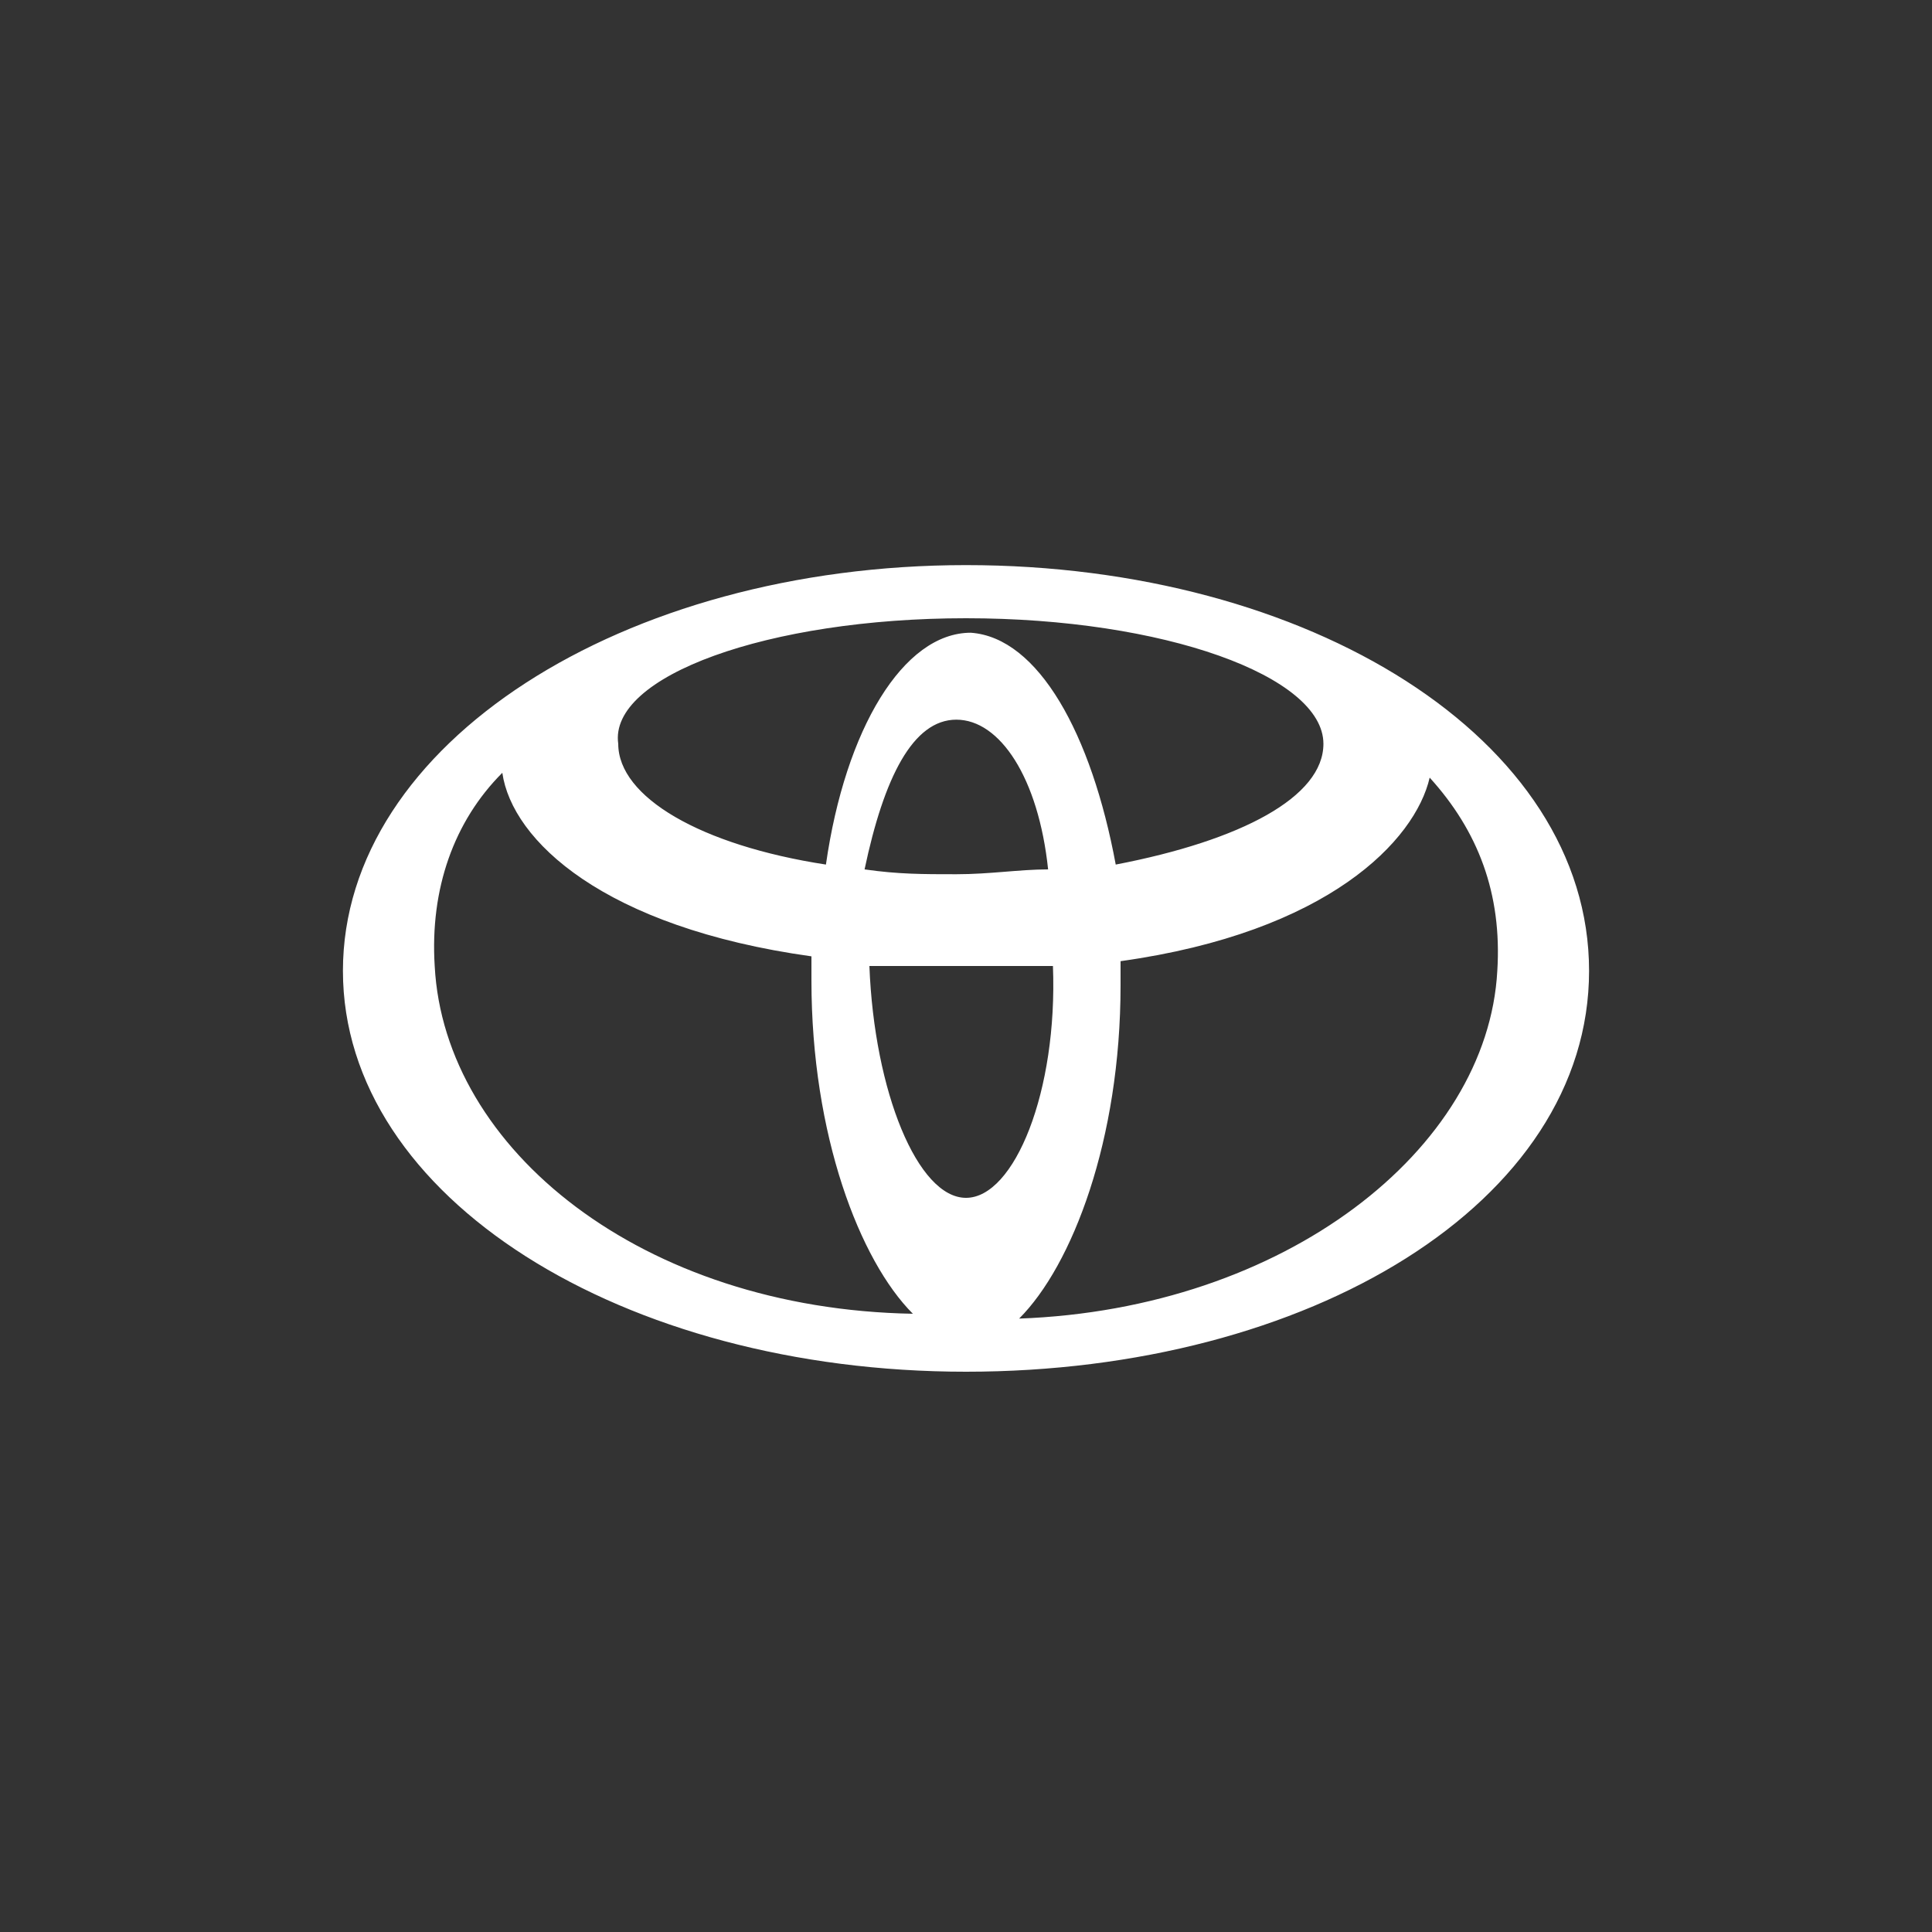
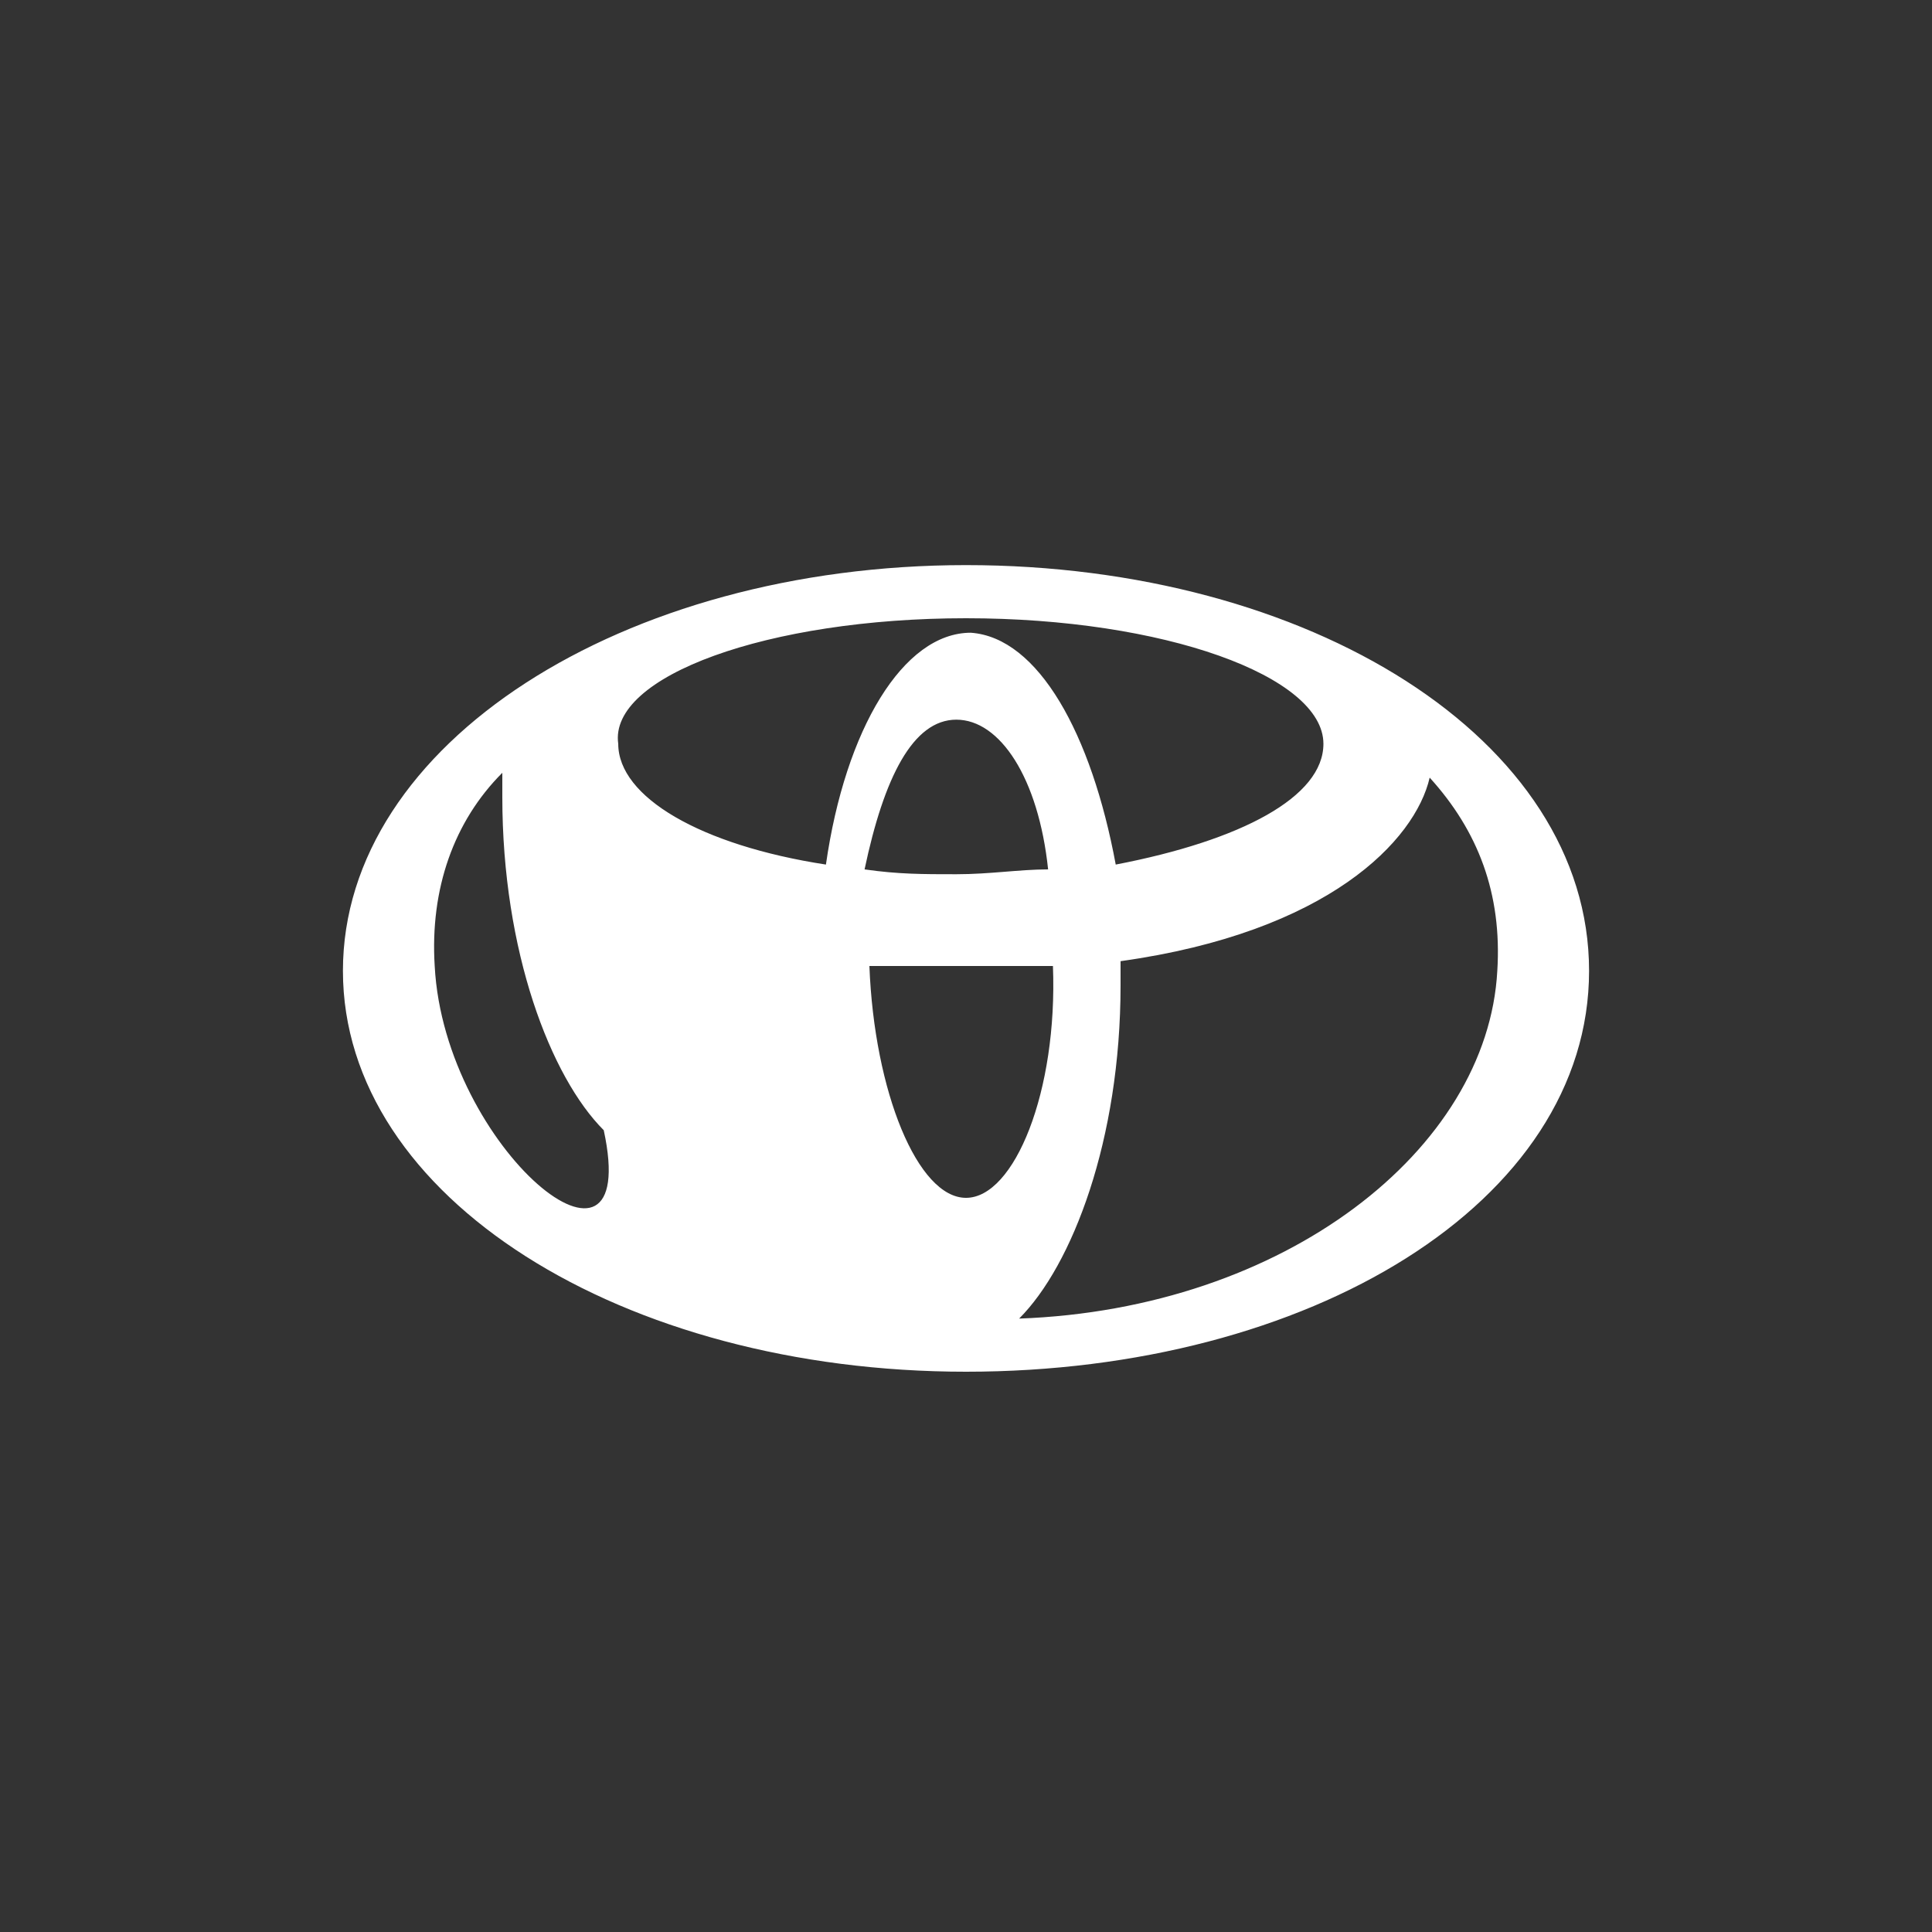
<svg xmlns="http://www.w3.org/2000/svg" version="1.1" id="Layer_1" x="0px" y="0px" viewBox="0 0 40 40" style="enable-background:new 0 0 40 40;" xml:space="preserve">
  <rect x="0" y="0" width="40" height="40" fill="#333333" stroke="none" />
  <style type="text/css">
	.st0{fill:#FFFFFF;}
</style>
-   <path class="st0" d="M21.1,27.3c1.1-1.1,2.1-3.7,2.1-6.9c0-0.1,0-0.4,0-0.5c4.3-0.6,6.1-2.5,6.4-3.8c1,1.1,1.5,2.4,1.4,4  C30.8,23.8,26.6,27.1,21.1,27.3z M20,24.8L20,24.8c-1,0-1.9-2.2-2-4.8c0,0,0.2,0,0.6,0s0.9,0,1.2,0H20c0.4,0,0.9,0,1.2,0  s0.6,0,0.6,0C21.9,22.6,21,24.8,20,24.8z M9,20c-0.1-1.6,0.4-3,1.4-4c0.2,1.4,2.1,3.2,6.4,3.8c0,0.1,0,0.4,0,0.5  c0,3.2,1,5.8,2.1,6.9C13.3,27.1,9.2,23.8,9,20z M21.7,18c-0.6,0-1.2,0.1-1.9,0.1s-1.2,0-1.9-0.1c0.4-1.9,1-3.1,1.9-3.1l0,0  C20.7,14.9,21.5,16.1,21.7,18z M20,12.8L20,12.8c4.1,0,7.4,1.2,7.4,2.6c0,1.1-1.7,2-4.3,2.5c-0.5-2.7-1.6-4.7-3-4.8  c-1.4,0-2.6,2-3,4.8c-2.6-0.4-4.3-1.4-4.3-2.5C12.6,14,15.9,12.8,20,12.8z M20,11.7c-7.1,0-12.9,3.7-12.9,8.4s5.8,8.3,12.9,8.3l0,0  c7.1,0,12.9-3.5,12.9-8.3S27.1,11.7,20,11.7z" />
+   <path class="st0" d="M21.1,27.3c1.1-1.1,2.1-3.7,2.1-6.9c0-0.1,0-0.4,0-0.5c4.3-0.6,6.1-2.5,6.4-3.8c1,1.1,1.5,2.4,1.4,4  C30.8,23.8,26.6,27.1,21.1,27.3z M20,24.8L20,24.8c-1,0-1.9-2.2-2-4.8c0,0,0.2,0,0.6,0s0.9,0,1.2,0H20c0.4,0,0.9,0,1.2,0  s0.6,0,0.6,0C21.9,22.6,21,24.8,20,24.8z M9,20c-0.1-1.6,0.4-3,1.4-4c0,0.1,0,0.4,0,0.5  c0,3.2,1,5.8,2.1,6.9C13.3,27.1,9.2,23.8,9,20z M21.7,18c-0.6,0-1.2,0.1-1.9,0.1s-1.2,0-1.9-0.1c0.4-1.9,1-3.1,1.9-3.1l0,0  C20.7,14.9,21.5,16.1,21.7,18z M20,12.8L20,12.8c4.1,0,7.4,1.2,7.4,2.6c0,1.1-1.7,2-4.3,2.5c-0.5-2.7-1.6-4.7-3-4.8  c-1.4,0-2.6,2-3,4.8c-2.6-0.4-4.3-1.4-4.3-2.5C12.6,14,15.9,12.8,20,12.8z M20,11.7c-7.1,0-12.9,3.7-12.9,8.4s5.8,8.3,12.9,8.3l0,0  c7.1,0,12.9-3.5,12.9-8.3S27.1,11.7,20,11.7z" />
</svg>